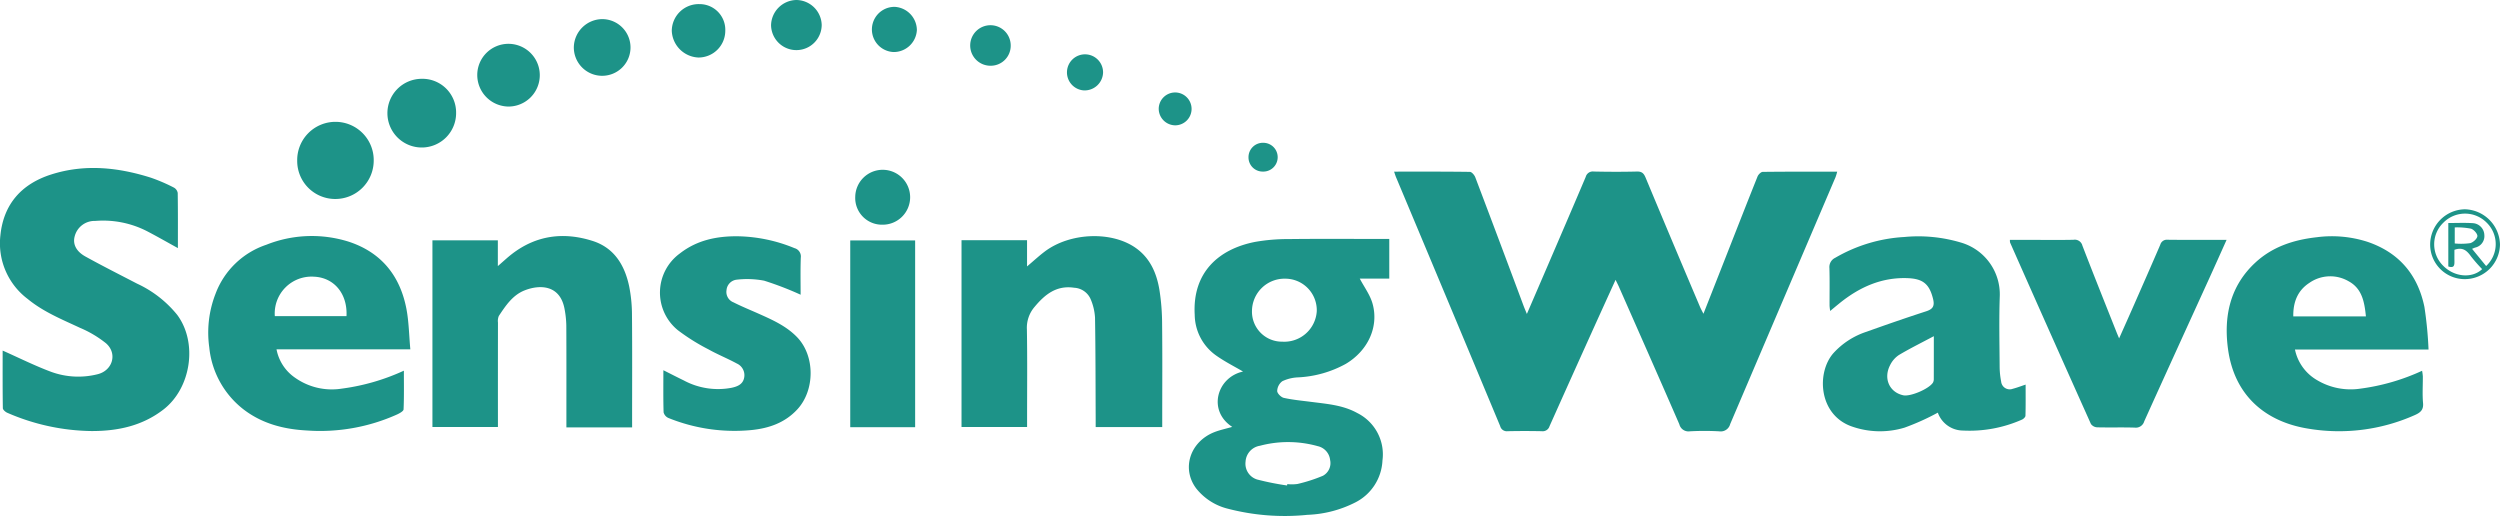
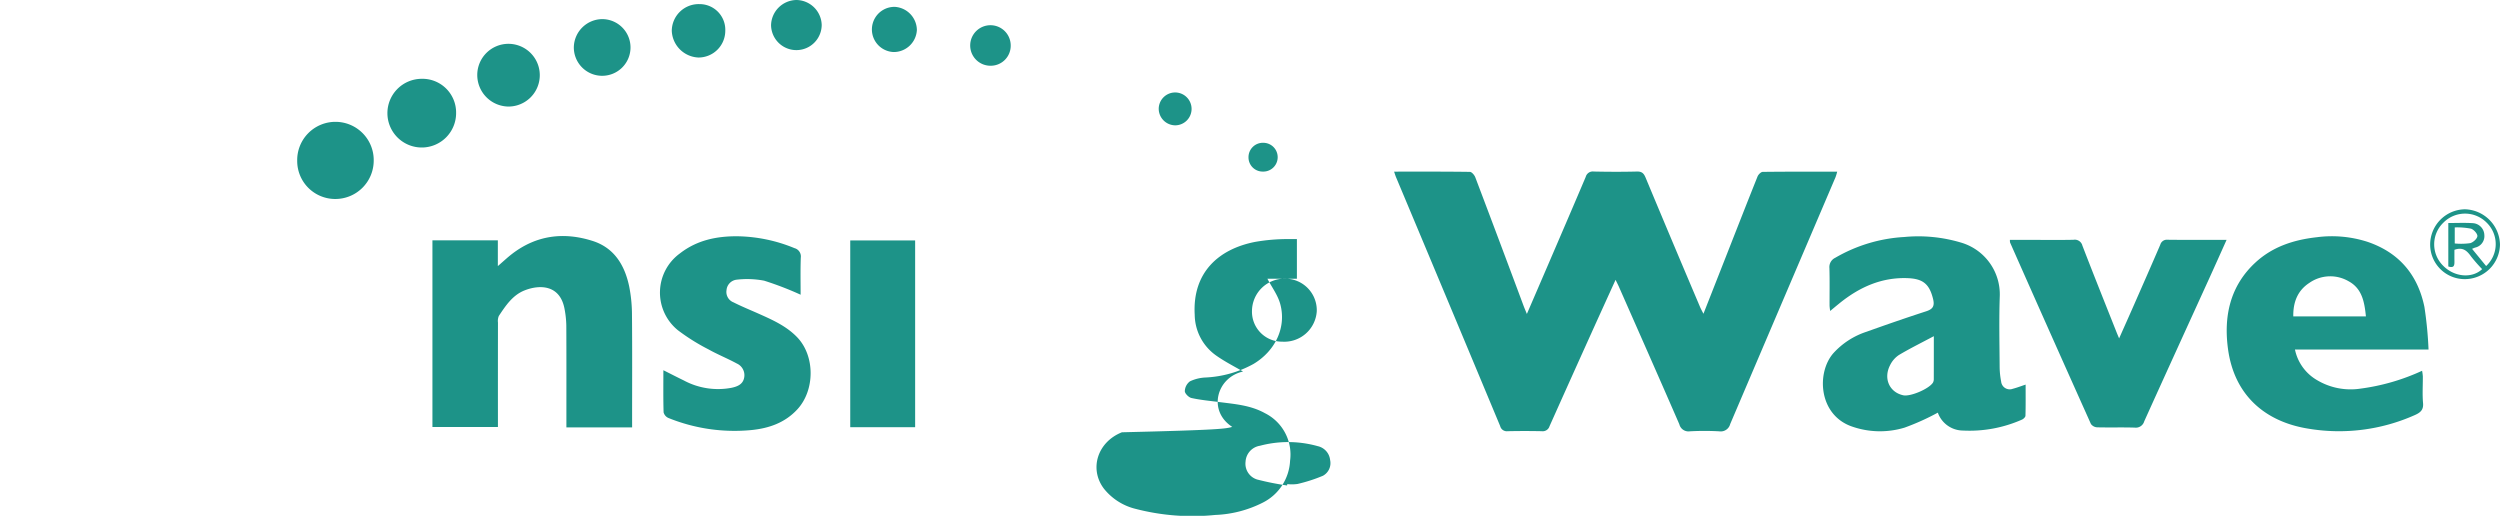
<svg xmlns="http://www.w3.org/2000/svg" width="500" height="103.156" viewBox="0 0 500 103.156">
  <g id="ロゴ" transform="translate(-131.324 -22.451)">
    <path id="パス_44116" data-name="パス 44116" d="M688.823,107.582c-1.739,3.827-3.354,7.365-4.955,10.911q-4.141,9.174-8.253,18.363a1.424,1.424,0,0,1-1.536,1q-3.421-.07-6.845,0a1.363,1.363,0,0,1-1.491-1.024q-10.385-24.9-20.829-49.779c-.136-.326-.234-.669-.388-1.111,5.13,0,10.145-.024,15.159.048.374.005.911.636,1.082,1.086q4.864,12.828,9.65,25.686c.171.457.366.9.666,1.645,1.413-3.278,2.714-6.29,4.01-9.3,2.595-6.037,5.2-12.069,7.763-18.121a1.456,1.456,0,0,1,1.6-1.064c2.874.06,5.751.074,8.625,0,1.009-.028,1.39.362,1.753,1.234q5.415,12.984,10.919,25.931c.153.362.353.7.645,1.282,1.485-3.776,2.885-7.333,4.283-10.89,2.17-5.521,4.326-11.047,6.532-16.553.16-.4.679-.929,1.037-.934,4.925-.061,9.852-.042,14.9-.042a11.186,11.186,0,0,1-.331,1.092q-10.542,24.691-21.072,49.386a1.953,1.953,0,0,1-2.2,1.451,53.668,53.668,0,0,0-5.884,0,1.877,1.877,0,0,1-2.089-1.416c-3.954-9.1-7.977-18.181-11.982-27.264C689.4,108.73,689.164,108.289,688.823,107.582Z" transform="translate(-234.385 -29.164)" fill="#1d9388" />
-     <path id="パス_44117" data-name="パス 44117" d="M577.283,148.541c-5-3.257-3.058-9.936,2.163-11.071-1.705-1-3.631-1.969-5.374-3.2a10.1,10.1,0,0,1-4.291-8.128c-.494-8.5,4.8-13.177,12.078-14.6a37.805,37.805,0,0,1,6.772-.566c6.157-.073,12.316-.025,18.475-.025h1.586v7.932h-5.9c.884,1.687,2.067,3.253,2.557,5.012,1.3,4.667-.957,9.427-5.35,12.038a21.929,21.929,0,0,1-9.584,2.705,8.088,8.088,0,0,0-3.113.766,2.557,2.557,0,0,0-1.026,1.954c0,.478.779,1.259,1.325,1.38,1.807.4,3.665.567,5.506.805,3.143.406,6.323.633,9.183,2.226a9.235,9.235,0,0,1,5.039,9.495,9.9,9.9,0,0,1-5.463,8.4,22.938,22.938,0,0,1-9.527,2.464,45.109,45.109,0,0,1-15.959-1.231,11.613,11.613,0,0,1-6.312-4.064c-2.964-3.963-1.23-9.315,3.629-11.239C574.821,149.151,576.021,148.906,577.283,148.541Zm3.95-23.219a5.994,5.994,0,0,0,6.07,6.174,6.51,6.51,0,0,0,6.887-6.079,6.309,6.309,0,0,0-6.259-6.519A6.511,6.511,0,0,0,581.233,125.322Zm7.014,34.936.052-.276a8.162,8.162,0,0,0,2.042-.027,31.422,31.422,0,0,0,5.081-1.639,2.876,2.876,0,0,0,1.44-3.144,3.178,3.178,0,0,0-2.482-2.78,21.971,21.971,0,0,0-11.56-.078,3.41,3.41,0,0,0-2.871,3.182,3.3,3.3,0,0,0,2.621,3.644A54.612,54.612,0,0,0,588.247,160.257Z" transform="translate(-199.513 -40.711)" fill="#1d9388" />
-     <path id="パス_44118" data-name="パス 44118" d="M131.854,121.143c3.328,1.477,6.45,3.043,9.7,4.252a15.8,15.8,0,0,0,9.263.484c3.037-.727,4.046-4.149,1.713-6.191a21.967,21.967,0,0,0-5.218-3.1c-3.619-1.692-7.322-3.194-10.453-5.77a13.929,13.929,0,0,1-5.458-12.7c.626-6.275,4.237-10.295,10.138-12.187,6.693-2.145,13.371-1.446,19.952.631a34.864,34.864,0,0,1,4.607,1.98,1.526,1.526,0,0,1,.77,1.078c.057,3.644.034,7.29.034,11.029-2.1-1.156-4.09-2.3-6.12-3.356a19.238,19.238,0,0,0-10.42-2.08,4.1,4.1,0,0,0-4.11,3.12c-.394,1.477.27,2.952,2.145,3.991,3.407,1.888,6.891,3.637,10.348,5.435a22.408,22.408,0,0,1,8.02,6.24c4.149,5.586,2.772,14.653-2.74,18.923-4.235,3.28-9.121,4.314-14.316,4.315a43.434,43.434,0,0,1-16.909-3.646c-.379-.159-.9-.606-.906-.926C131.832,128.794,131.854,124.927,131.854,121.143Z" transform="translate(0 -28.576)" fill="#1d9388" />
-     <path id="パス_44119" data-name="パス 44119" d="M484.987,110.4h13.105v5.25c1.319-1.116,2.374-2.093,3.516-2.958,5.088-3.854,13.489-4.16,18.32-.67,2.793,2.017,4.07,4.972,4.622,8.215a44.468,44.468,0,0,1,.554,6.93c.071,6.344.024,12.689.024,19.034v1.576h-13.31c0-.571,0-1.107,0-1.643-.03-6.755-.019-13.51-.131-20.264a10.966,10.966,0,0,0-.875-3.67,3.8,3.8,0,0,0-3.294-2.286c-3.544-.533-5.859,1.345-7.936,3.844a6.4,6.4,0,0,0-1.521,4.479c.1,5.978.039,11.959.039,17.939v1.594H484.987Z" transform="translate(-161.358 -39.913)" fill="#1d9388" />
+     <path id="パス_44117" data-name="パス 44117" d="M577.283,148.541c-5-3.257-3.058-9.936,2.163-11.071-1.705-1-3.631-1.969-5.374-3.2a10.1,10.1,0,0,1-4.291-8.128c-.494-8.5,4.8-13.177,12.078-14.6a37.805,37.805,0,0,1,6.772-.566h1.586v7.932h-5.9c.884,1.687,2.067,3.253,2.557,5.012,1.3,4.667-.957,9.427-5.35,12.038a21.929,21.929,0,0,1-9.584,2.705,8.088,8.088,0,0,0-3.113.766,2.557,2.557,0,0,0-1.026,1.954c0,.478.779,1.259,1.325,1.38,1.807.4,3.665.567,5.506.805,3.143.406,6.323.633,9.183,2.226a9.235,9.235,0,0,1,5.039,9.495,9.9,9.9,0,0,1-5.463,8.4,22.938,22.938,0,0,1-9.527,2.464,45.109,45.109,0,0,1-15.959-1.231,11.613,11.613,0,0,1-6.312-4.064c-2.964-3.963-1.23-9.315,3.629-11.239C574.821,149.151,576.021,148.906,577.283,148.541Zm3.95-23.219a5.994,5.994,0,0,0,6.07,6.174,6.51,6.51,0,0,0,6.887-6.079,6.309,6.309,0,0,0-6.259-6.519A6.511,6.511,0,0,0,581.233,125.322Zm7.014,34.936.052-.276a8.162,8.162,0,0,0,2.042-.027,31.422,31.422,0,0,0,5.081-1.639,2.876,2.876,0,0,0,1.44-3.144,3.178,3.178,0,0,0-2.482-2.78,21.971,21.971,0,0,0-11.56-.078,3.41,3.41,0,0,0-2.871,3.182,3.3,3.3,0,0,0,2.621,3.644A54.612,54.612,0,0,0,588.247,160.257Z" transform="translate(-199.513 -40.711)" fill="#1d9388" />
    <path id="パス_44120" data-name="パス 44120" d="M330.32,147.827H317.174v-1.463c0-6.3.016-12.594-.016-18.891a19.334,19.334,0,0,0-.338-3.251c-.879-4.977-5.019-4.973-8.007-3.791-2.4.95-3.785,3.059-5.151,5.107a2.568,2.568,0,0,0-.174,1.322q-.015,9.651-.007,19.3v1.593h-13.1V110.419h13.082v5.154c1.078-.928,1.927-1.733,2.85-2.442,4.892-3.756,10.353-4.417,16.094-2.594,4.341,1.379,6.429,4.86,7.321,9.082a29.608,29.608,0,0,1,.564,5.813c.065,6.935.025,13.872.025,20.808Z" transform="translate(-72.571 -39.902)" fill="#1d9388" />
    <path id="パス_44121" data-name="パス 44121" d="M990.9,132.3H964.183a9.227,9.227,0,0,0,4.425,6.127,13.124,13.124,0,0,0,8.649,1.7,42.629,42.629,0,0,0,12.353-3.575,9.757,9.757,0,0,1,.149,1.12c.013,1.78-.114,3.57.043,5.336.123,1.382-.542,1.91-1.638,2.4a37.177,37.177,0,0,1-21.326,2.719c-8.551-1.371-14.771-6.606-16.041-15.9-.894-6.544.386-12.633,5.5-17.344,3.439-3.169,7.685-4.533,12.244-5.038a23.179,23.179,0,0,1,10.22.941c6.285,2.157,10,6.612,11.315,13A77.53,77.53,0,0,1,990.9,132.3Zm-12.523-6.62c-.294-2.845-.747-5.557-3.453-7.027a7.3,7.3,0,0,0-7.864.323c-2.363,1.544-3.255,3.865-3.21,6.7Z" transform="translate(-373.868 -39.946)" fill="#1d9388" />
-     <path id="パス_44122" data-name="パス 44122" d="M247.783,132.221H221.021a8.878,8.878,0,0,0,3.736,5.692,12.716,12.716,0,0,0,9.3,2.162,43.025,43.025,0,0,0,12.433-3.592c0,2.695.053,5.22-.06,7.737-.016.361-.786.783-1.283,1.013a37.49,37.49,0,0,1-18.039,3.213c-4.635-.242-8.961-1.358-12.7-4.229a17.915,17.915,0,0,1-6.84-12.407,21.341,21.341,0,0,1,1.248-10.688,16.393,16.393,0,0,1,10.156-9.82,24.588,24.588,0,0,1,16.413-.64c6.519,2.111,10.305,6.756,11.6,13.378C247.493,126.65,247.518,129.355,247.783,132.221Zm-27.1-6.642h14.331c.231-4.471-2.47-7.727-6.518-7.894A7.364,7.364,0,0,0,220.68,125.578Z" transform="translate(-34.392 -39.897)" fill="#1d9388" />
    <path id="パス_44123" data-name="パス 44123" d="M824.8,144.958a48.2,48.2,0,0,1-6.659,3,16.954,16.954,0,0,1-10.707-.294c-6.471-2.394-6.922-10.673-3.548-14.57a15.4,15.4,0,0,1,6.67-4.32c3.956-1.417,7.929-2.792,11.926-4.089,1.373-.445,1.706-1.092,1.359-2.492-.722-2.925-1.983-4-5.013-4.129-5.237-.215-9.649,1.773-13.63,4.969-.6.485-1.2.986-1.927,1.592a9.823,9.823,0,0,1-.125-1.056c-.009-2.51.045-5.02-.029-7.527a2.048,2.048,0,0,1,1.167-2.055,30.842,30.842,0,0,1,13.791-4.156,29.7,29.7,0,0,1,11.308,1.1,10.782,10.782,0,0,1,7.8,10.865c-.157,4.694-.048,9.4-.019,14.1a16.275,16.275,0,0,0,.3,2.842,1.721,1.721,0,0,0,2.328,1.448c.825-.21,1.624-.524,2.567-.835,0,2.144.027,4.187-.033,6.227-.008.274-.411.658-.716.783a25.942,25.942,0,0,1-11.792,2.179A5.379,5.379,0,0,1,824.8,144.958Zm-.8-15.294c-2.514,1.339-4.807,2.469-6.995,3.775a5.126,5.126,0,0,0-1.748,2.014c-1.389,2.678-.135,5.445,2.641,6.037,1.412.3,5.136-1.276,5.931-2.543a1.524,1.524,0,0,0,.163-.772C824,135.538,824,132.9,824,129.664Z" transform="translate(-305.91 -39.979)" fill="#1d9388" />
    <path id="パス_44124" data-name="パス 44124" d="M871.37,110.949H876c2.692,0,5.386.038,8.078-.02a1.571,1.571,0,0,1,1.791,1.18c2.231,5.789,4.542,11.546,6.829,17.314.128.322.266.64.51,1.227,1-2.246,1.9-4.253,2.787-6.267,1.824-4.149,3.655-8.3,5.444-12.46a1.369,1.369,0,0,1,1.484-1c3.864.049,7.727.022,11.781.022-1.187,2.64-2.288,5.111-3.409,7.573-4.359,9.574-8.739,19.139-13.066,28.726a1.745,1.745,0,0,1-1.9,1.25c-2.508-.078-5.02.007-7.529-.057a1.623,1.623,0,0,1-1.234-.681q-8.127-18.115-16.161-36.271A2.009,2.009,0,0,1,871.37,110.949Z" transform="translate(-338.062 -40.521)" fill="#1d9388" />
    <path id="パス_44125" data-name="パス 44125" d="M402.155,121.338a65.018,65.018,0,0,0-7.29-2.806,18.158,18.158,0,0,0-5.5-.2,2.291,2.291,0,0,0-2.031,2.1,2.236,2.236,0,0,0,1.4,2.436c1.656.838,3.384,1.535,5.081,2.292,2.744,1.225,5.485,2.448,7.629,4.664,3.611,3.729,3.6,10.6.057,14.44-2.51,2.718-5.726,3.8-9.226,4.146a35.2,35.2,0,0,1-16.558-2.42,1.689,1.689,0,0,1-.967-1.129c-.084-2.735-.044-5.474-.044-8.421,1.428.715,2.732,1.388,4.053,2.028a14.469,14.469,0,0,0,9.634,1.475c1.1-.243,2.146-.653,2.442-1.88A2.561,2.561,0,0,0,389.4,135.1c-1.865-1.014-3.851-1.808-5.7-2.845a40.909,40.909,0,0,1-6.087-3.813,9.689,9.689,0,0,1,.4-15.363c3.4-2.652,7.359-3.464,11.519-3.43a30.945,30.945,0,0,1,11.385,2.372,1.724,1.724,0,0,1,1.272,1.917C402.1,116.439,402.155,118.949,402.155,121.338Z" transform="translate(-110.707 -39.944)" fill="#1d9388" />
    <path id="パス_44126" data-name="パス 44126" d="M456.911,148.521H443.932V111.169h12.979Z" transform="translate(-142.559 -40.63)" fill="#1d9388" />
    <path id="パス_44127" data-name="パス 44127" d="M247.464,82.852a7.6,7.6,0,0,1-7.612-7.639,7.652,7.652,0,1,1,15.3.067A7.675,7.675,0,0,1,247.464,82.852Z" transform="translate(-49.087 -20.604)" fill="#1d9388" />
    <path id="パス_44128" data-name="パス 44128" d="M286.534,58.262a6.869,6.869,0,1,1-6.959-6.808A6.737,6.737,0,0,1,286.534,58.262Z" transform="translate(-63.989 -13.24)" fill="#1d9388" />
    <path id="パス_44129" data-name="パス 44129" d="M313.043,38.454A6.273,6.273,0,1,1,313.016,51a6.316,6.316,0,0,1-6.219-6.314A6.237,6.237,0,0,1,313.043,38.454Z" transform="translate(-80.021 -7.238)" fill="#1d9388" />
    <path id="パス_44130" data-name="パス 44130" d="M348.126,29.437A5.668,5.668,0,1,1,342.3,35,5.731,5.731,0,0,1,348.126,29.437Z" transform="translate(-96.209 -3.16)" fill="#1d9388" />
-     <path id="パス_44131" data-name="パス 44131" d="M445.761,90.221a5.49,5.49,0,1,1,5.4,5.591A5.345,5.345,0,0,1,445.761,90.221Z" transform="translate(-143.388 -28.422)" fill="#1d9388" />
    <path id="パス_44132" data-name="パス 44132" d="M389.009,29.279a5.358,5.358,0,0,1-5.373,5.354,5.567,5.567,0,0,1-5.329-5.345,5.383,5.383,0,0,1,5.534-5.336A5.137,5.137,0,0,1,389.009,29.279Z" transform="translate(-112.627 -0.678)" fill="#1d9388" />
    <path id="パス_44133" data-name="パス 44133" d="M419.843,22.451a5.127,5.127,0,0,1,5.092,4.986,5.065,5.065,0,0,1-10.129.068A5.161,5.161,0,0,1,419.843,22.451Z" transform="translate(-129.27)" fill="#1d9388" />
    <path id="パス_44134" data-name="パス 44134" d="M1031.784,113.434a6.913,6.913,0,0,1-6.954-6.893,7.062,7.062,0,0,1,6.964-7.076,7.218,7.218,0,0,1,7,7.082A7.04,7.04,0,0,1,1031.784,113.434Zm-2.1-5.864c0,.612-.01,1.363,0,2.115.013.811.069,1.643-1.225,1.213v-8.685c1.649,0,3.236-.076,4.814.023a2.451,2.451,0,0,1,2.392,2.364,2.338,2.338,0,0,1-1.838,2.524c-.181.055-.353.144-.616.252l2.811,3.438a5.98,5.98,0,0,0,.125-8.658,6.081,6.081,0,0,0-8.662-.026,6.017,6.017,0,0,0-.12,8.565c2.327,2.4,5.9,2.611,7.859.739a32.8,32.8,0,0,1-2.195-2.508C1032.239,107.825,1031.43,106.947,1029.681,107.57Zm.062-1.268a13.2,13.2,0,0,0,3.084-.063c.6-.152,1.4-.878,1.443-1.4.04-.482-.726-1.332-1.29-1.5a14.806,14.806,0,0,0-3.236-.25Z" transform="translate(-407.473 -35.157)" fill="#1d9388" />
    <path id="パス_44135" data-name="パス 44135" d="M456.2,33.989a4.52,4.52,0,0,1,.176-9.037,4.7,4.7,0,0,1,4.463,4.622A4.638,4.638,0,0,1,456.2,33.989Z" transform="translate(-146.139 -1.131)" fill="#1d9388" />
    <path id="パス_44136" data-name="パス 44136" d="M496.131,35.7a4,4,0,0,1-4.045,4.063,4.052,4.052,0,1,1,4.045-4.063Z" transform="translate(-162.664 -4.164)" fill="#1d9388" />
-     <path id="パス_44137" data-name="パス 44137" d="M526.818,49.5a3.611,3.611,0,1,1,3.862-3.566A3.692,3.692,0,0,1,526.818,49.5Z" transform="translate(-178.741 -8.969)" fill="#1d9388" />
    <path id="パス_44138" data-name="パス 44138" d="M560.62,63.031a3.33,3.33,0,0,1-3.31-3.28,3.286,3.286,0,1,1,3.31,3.28Z" transform="translate(-194.242 -15.514)" fill="#1d9388" />
    <path id="パス_44139" data-name="パス 44139" d="M593.239,80.717a2.833,2.833,0,0,1-2.928-2.9,2.872,2.872,0,0,1,2.991-2.853,2.878,2.878,0,0,1-.063,5.756Z" transform="translate(-209.287 -23.952)" fill="#1d9388" />
  </g>
</svg>